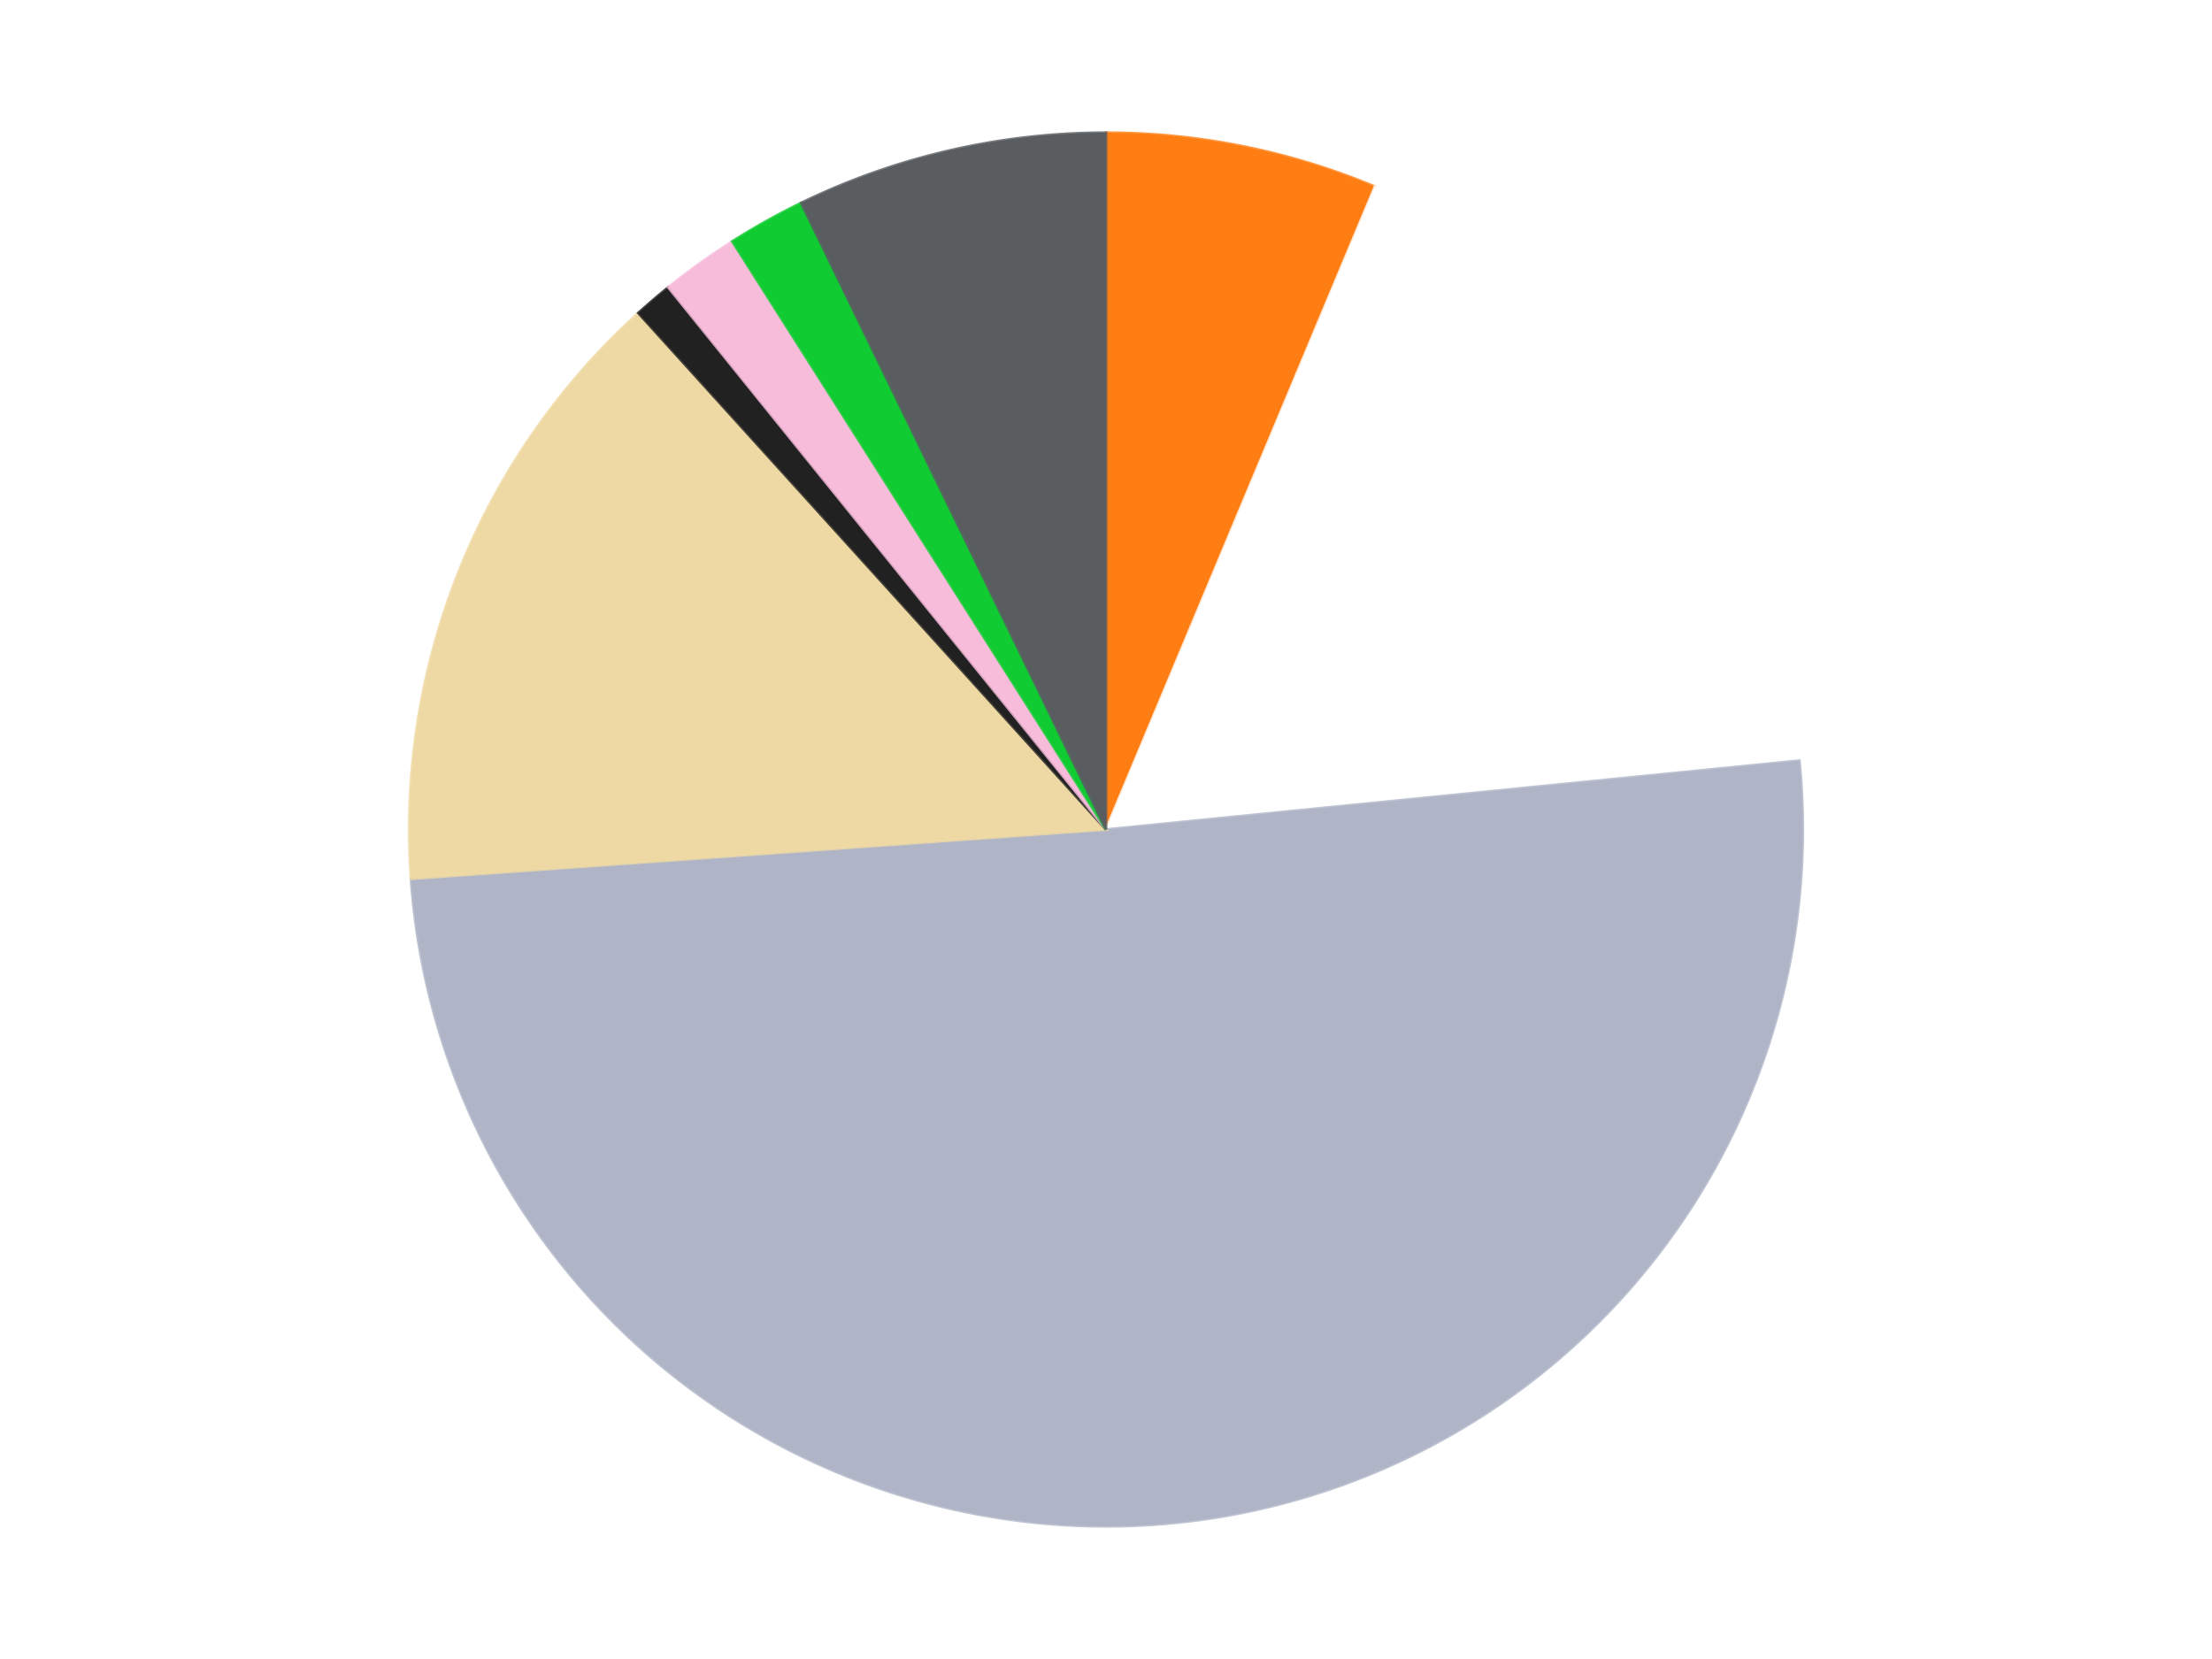
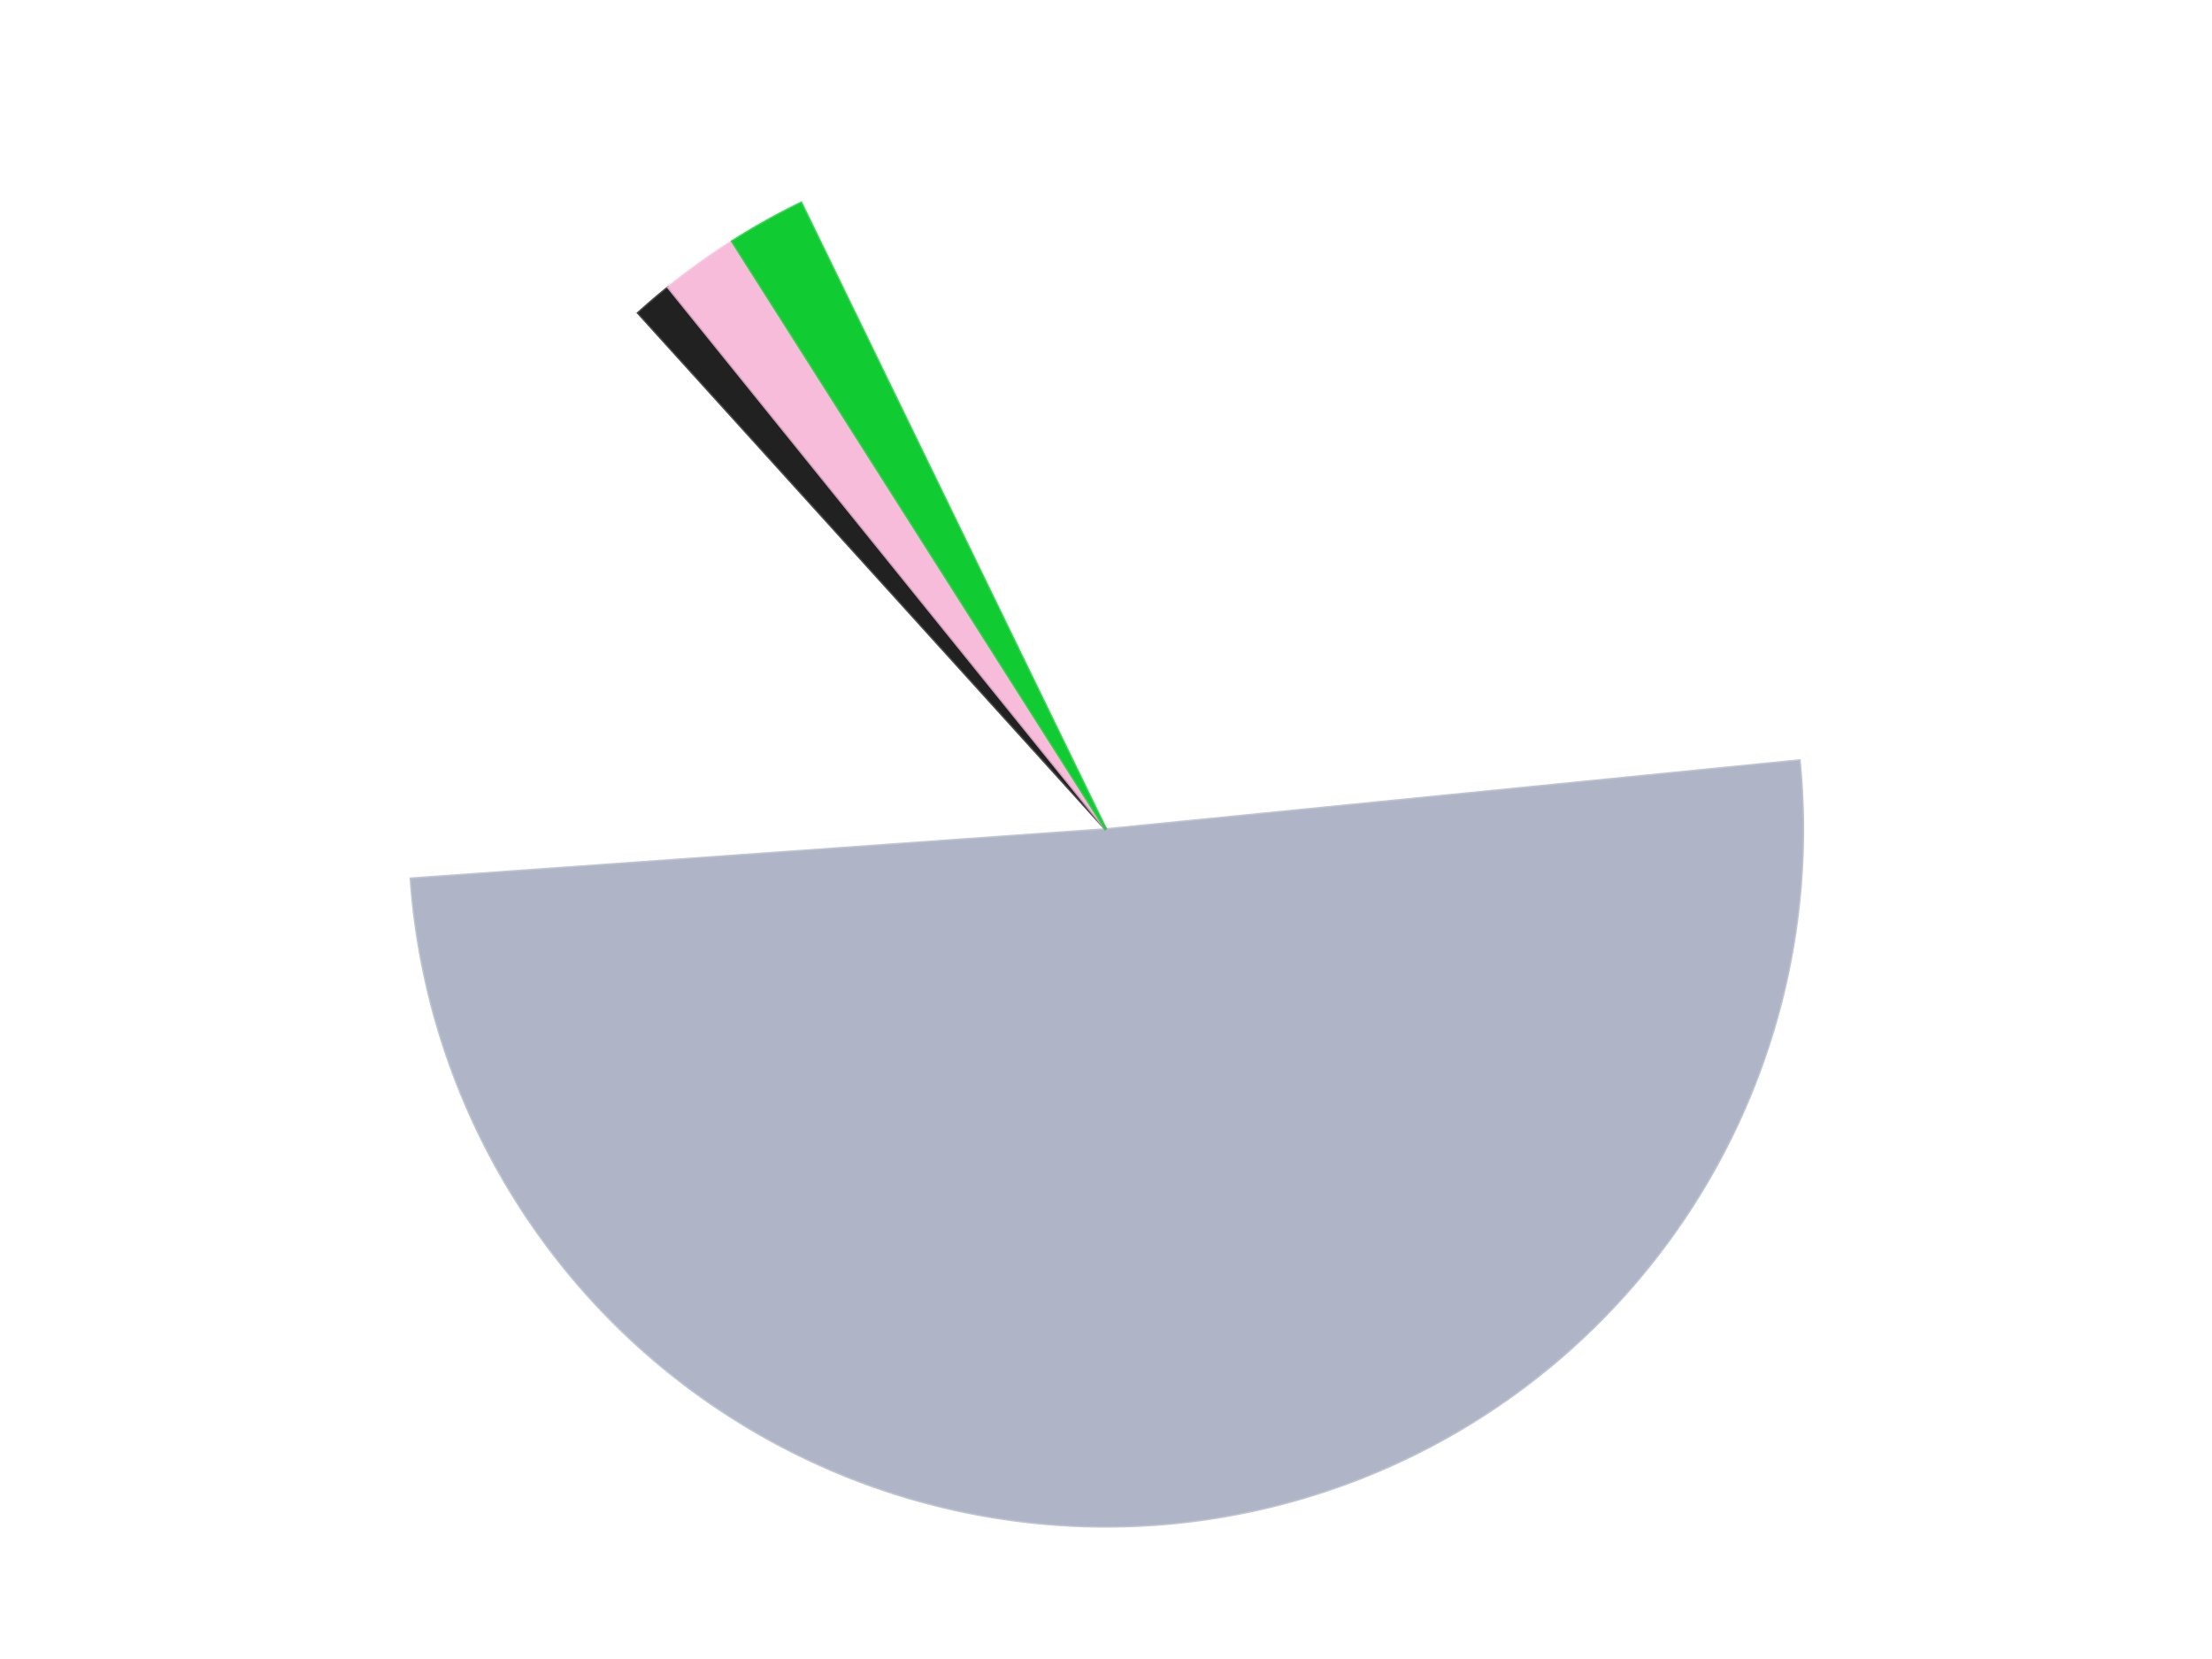
<svg xmlns="http://www.w3.org/2000/svg" xmlns:xlink="http://www.w3.org/1999/xlink" id="chart-7f2d2f4c-7f1c-4c0d-b5a3-939e8bc0ad5b" class="pygal-chart" viewBox="0 0 800 600">
  <defs>
    <style type="text/css">#chart-7f2d2f4c-7f1c-4c0d-b5a3-939e8bc0ad5b{-webkit-user-select:none;-webkit-font-smoothing:antialiased;font-family:Consolas,"Liberation Mono",Menlo,Courier,monospace}#chart-7f2d2f4c-7f1c-4c0d-b5a3-939e8bc0ad5b .title{font-family:Consolas,"Liberation Mono",Menlo,Courier,monospace;font-size:16px}#chart-7f2d2f4c-7f1c-4c0d-b5a3-939e8bc0ad5b .legends .legend text{font-family:Consolas,"Liberation Mono",Menlo,Courier,monospace;font-size:14px}#chart-7f2d2f4c-7f1c-4c0d-b5a3-939e8bc0ad5b .axis text{font-family:Consolas,"Liberation Mono",Menlo,Courier,monospace;font-size:10px}#chart-7f2d2f4c-7f1c-4c0d-b5a3-939e8bc0ad5b .axis text.major{font-family:Consolas,"Liberation Mono",Menlo,Courier,monospace;font-size:10px}#chart-7f2d2f4c-7f1c-4c0d-b5a3-939e8bc0ad5b .text-overlay text.value{font-family:Consolas,"Liberation Mono",Menlo,Courier,monospace;font-size:16px}#chart-7f2d2f4c-7f1c-4c0d-b5a3-939e8bc0ad5b .text-overlay text.label{font-family:Consolas,"Liberation Mono",Menlo,Courier,monospace;font-size:10px}#chart-7f2d2f4c-7f1c-4c0d-b5a3-939e8bc0ad5b .tooltip{font-family:Consolas,"Liberation Mono",Menlo,Courier,monospace;font-size:14px}#chart-7f2d2f4c-7f1c-4c0d-b5a3-939e8bc0ad5b text.no_data{font-family:Consolas,"Liberation Mono",Menlo,Courier,monospace;font-size:64px}
#chart-7f2d2f4c-7f1c-4c0d-b5a3-939e8bc0ad5b{background-color:transparent}#chart-7f2d2f4c-7f1c-4c0d-b5a3-939e8bc0ad5b path,#chart-7f2d2f4c-7f1c-4c0d-b5a3-939e8bc0ad5b line,#chart-7f2d2f4c-7f1c-4c0d-b5a3-939e8bc0ad5b rect,#chart-7f2d2f4c-7f1c-4c0d-b5a3-939e8bc0ad5b circle{-webkit-transition:150ms;-moz-transition:150ms;transition:150ms}#chart-7f2d2f4c-7f1c-4c0d-b5a3-939e8bc0ad5b .graph &gt; .background{fill:transparent}#chart-7f2d2f4c-7f1c-4c0d-b5a3-939e8bc0ad5b .plot &gt; .background{fill:transparent}#chart-7f2d2f4c-7f1c-4c0d-b5a3-939e8bc0ad5b .graph{fill:rgba(0,0,0,.87)}#chart-7f2d2f4c-7f1c-4c0d-b5a3-939e8bc0ad5b text.no_data{fill:rgba(0,0,0,1)}#chart-7f2d2f4c-7f1c-4c0d-b5a3-939e8bc0ad5b .title{fill:rgba(0,0,0,1)}#chart-7f2d2f4c-7f1c-4c0d-b5a3-939e8bc0ad5b .legends .legend text{fill:rgba(0,0,0,.87)}#chart-7f2d2f4c-7f1c-4c0d-b5a3-939e8bc0ad5b .legends .legend:hover text{fill:rgba(0,0,0,1)}#chart-7f2d2f4c-7f1c-4c0d-b5a3-939e8bc0ad5b .axis .line{stroke:rgba(0,0,0,1)}#chart-7f2d2f4c-7f1c-4c0d-b5a3-939e8bc0ad5b .axis .guide.line{stroke:rgba(0,0,0,.54)}#chart-7f2d2f4c-7f1c-4c0d-b5a3-939e8bc0ad5b .axis .major.line{stroke:rgba(0,0,0,.87)}#chart-7f2d2f4c-7f1c-4c0d-b5a3-939e8bc0ad5b .axis text.major{fill:rgba(0,0,0,1)}#chart-7f2d2f4c-7f1c-4c0d-b5a3-939e8bc0ad5b .axis.y .guides:hover .guide.line,#chart-7f2d2f4c-7f1c-4c0d-b5a3-939e8bc0ad5b .line-graph .axis.x .guides:hover .guide.line,#chart-7f2d2f4c-7f1c-4c0d-b5a3-939e8bc0ad5b .stackedline-graph .axis.x .guides:hover .guide.line,#chart-7f2d2f4c-7f1c-4c0d-b5a3-939e8bc0ad5b .xy-graph .axis.x .guides:hover .guide.line{stroke:rgba(0,0,0,1)}#chart-7f2d2f4c-7f1c-4c0d-b5a3-939e8bc0ad5b .axis .guides:hover text{fill:rgba(0,0,0,1)}#chart-7f2d2f4c-7f1c-4c0d-b5a3-939e8bc0ad5b .reactive{fill-opacity:1.0;stroke-opacity:.8;stroke-width:1}#chart-7f2d2f4c-7f1c-4c0d-b5a3-939e8bc0ad5b .ci{stroke:rgba(0,0,0,.87)}#chart-7f2d2f4c-7f1c-4c0d-b5a3-939e8bc0ad5b .reactive.active,#chart-7f2d2f4c-7f1c-4c0d-b5a3-939e8bc0ad5b .active .reactive{fill-opacity:0.6;stroke-opacity:.9;stroke-width:4}#chart-7f2d2f4c-7f1c-4c0d-b5a3-939e8bc0ad5b .ci .reactive.active{stroke-width:1.5}#chart-7f2d2f4c-7f1c-4c0d-b5a3-939e8bc0ad5b .series text{fill:rgba(0,0,0,1)}#chart-7f2d2f4c-7f1c-4c0d-b5a3-939e8bc0ad5b .tooltip rect{fill:transparent;stroke:rgba(0,0,0,1);-webkit-transition:opacity 150ms;-moz-transition:opacity 150ms;transition:opacity 150ms}#chart-7f2d2f4c-7f1c-4c0d-b5a3-939e8bc0ad5b .tooltip .label{fill:rgba(0,0,0,.87)}#chart-7f2d2f4c-7f1c-4c0d-b5a3-939e8bc0ad5b .tooltip .label{fill:rgba(0,0,0,.87)}#chart-7f2d2f4c-7f1c-4c0d-b5a3-939e8bc0ad5b .tooltip .legend{font-size:.8em;fill:rgba(0,0,0,.54)}#chart-7f2d2f4c-7f1c-4c0d-b5a3-939e8bc0ad5b .tooltip .x_label{font-size:.6em;fill:rgba(0,0,0,1)}#chart-7f2d2f4c-7f1c-4c0d-b5a3-939e8bc0ad5b .tooltip .xlink{font-size:.5em;text-decoration:underline}#chart-7f2d2f4c-7f1c-4c0d-b5a3-939e8bc0ad5b .tooltip .value{font-size:1.5em}#chart-7f2d2f4c-7f1c-4c0d-b5a3-939e8bc0ad5b .bound{font-size:.5em}#chart-7f2d2f4c-7f1c-4c0d-b5a3-939e8bc0ad5b .max-value{font-size:.75em;fill:rgba(0,0,0,.54)}#chart-7f2d2f4c-7f1c-4c0d-b5a3-939e8bc0ad5b .map-element{fill:transparent;stroke:rgba(0,0,0,.54) !important}#chart-7f2d2f4c-7f1c-4c0d-b5a3-939e8bc0ad5b .map-element .reactive{fill-opacity:inherit;stroke-opacity:inherit}#chart-7f2d2f4c-7f1c-4c0d-b5a3-939e8bc0ad5b .color-0,#chart-7f2d2f4c-7f1c-4c0d-b5a3-939e8bc0ad5b .color-0 a:visited{stroke:#F44336;fill:#F44336}#chart-7f2d2f4c-7f1c-4c0d-b5a3-939e8bc0ad5b .color-1,#chart-7f2d2f4c-7f1c-4c0d-b5a3-939e8bc0ad5b .color-1 a:visited{stroke:#3F51B5;fill:#3F51B5}#chart-7f2d2f4c-7f1c-4c0d-b5a3-939e8bc0ad5b .color-2,#chart-7f2d2f4c-7f1c-4c0d-b5a3-939e8bc0ad5b .color-2 a:visited{stroke:#009688;fill:#009688}#chart-7f2d2f4c-7f1c-4c0d-b5a3-939e8bc0ad5b .color-3,#chart-7f2d2f4c-7f1c-4c0d-b5a3-939e8bc0ad5b .color-3 a:visited{stroke:#FFC107;fill:#FFC107}#chart-7f2d2f4c-7f1c-4c0d-b5a3-939e8bc0ad5b .color-4,#chart-7f2d2f4c-7f1c-4c0d-b5a3-939e8bc0ad5b .color-4 a:visited{stroke:#FF5722;fill:#FF5722}#chart-7f2d2f4c-7f1c-4c0d-b5a3-939e8bc0ad5b .color-5,#chart-7f2d2f4c-7f1c-4c0d-b5a3-939e8bc0ad5b .color-5 a:visited{stroke:#9C27B0;fill:#9C27B0}#chart-7f2d2f4c-7f1c-4c0d-b5a3-939e8bc0ad5b .color-6,#chart-7f2d2f4c-7f1c-4c0d-b5a3-939e8bc0ad5b .color-6 a:visited{stroke:#03A9F4;fill:#03A9F4}#chart-7f2d2f4c-7f1c-4c0d-b5a3-939e8bc0ad5b .color-7,#chart-7f2d2f4c-7f1c-4c0d-b5a3-939e8bc0ad5b .color-7 a:visited{stroke:#8BC34A;fill:#8BC34A}#chart-7f2d2f4c-7f1c-4c0d-b5a3-939e8bc0ad5b .text-overlay .color-0 text{fill:black}#chart-7f2d2f4c-7f1c-4c0d-b5a3-939e8bc0ad5b .text-overlay .color-1 text{fill:black}#chart-7f2d2f4c-7f1c-4c0d-b5a3-939e8bc0ad5b .text-overlay .color-2 text{fill:black}#chart-7f2d2f4c-7f1c-4c0d-b5a3-939e8bc0ad5b .text-overlay .color-3 text{fill:black}#chart-7f2d2f4c-7f1c-4c0d-b5a3-939e8bc0ad5b .text-overlay .color-4 text{fill:black}#chart-7f2d2f4c-7f1c-4c0d-b5a3-939e8bc0ad5b .text-overlay .color-5 text{fill:black}#chart-7f2d2f4c-7f1c-4c0d-b5a3-939e8bc0ad5b .text-overlay .color-6 text{fill:black}#chart-7f2d2f4c-7f1c-4c0d-b5a3-939e8bc0ad5b .text-overlay .color-7 text{fill:black}
#chart-7f2d2f4c-7f1c-4c0d-b5a3-939e8bc0ad5b text.no_data{text-anchor:middle}#chart-7f2d2f4c-7f1c-4c0d-b5a3-939e8bc0ad5b .guide.line{fill:none}#chart-7f2d2f4c-7f1c-4c0d-b5a3-939e8bc0ad5b .centered{text-anchor:middle}#chart-7f2d2f4c-7f1c-4c0d-b5a3-939e8bc0ad5b .title{text-anchor:middle}#chart-7f2d2f4c-7f1c-4c0d-b5a3-939e8bc0ad5b .legends .legend text{fill-opacity:1}#chart-7f2d2f4c-7f1c-4c0d-b5a3-939e8bc0ad5b .axis.x text{text-anchor:middle}#chart-7f2d2f4c-7f1c-4c0d-b5a3-939e8bc0ad5b .axis.x:not(.web) text[transform]{text-anchor:start}#chart-7f2d2f4c-7f1c-4c0d-b5a3-939e8bc0ad5b .axis.x:not(.web) text[transform].backwards{text-anchor:end}#chart-7f2d2f4c-7f1c-4c0d-b5a3-939e8bc0ad5b .axis.y text{text-anchor:end}#chart-7f2d2f4c-7f1c-4c0d-b5a3-939e8bc0ad5b .axis.y text[transform].backwards{text-anchor:start}#chart-7f2d2f4c-7f1c-4c0d-b5a3-939e8bc0ad5b .axis.y2 text{text-anchor:start}#chart-7f2d2f4c-7f1c-4c0d-b5a3-939e8bc0ad5b .axis.y2 text[transform].backwards{text-anchor:end}#chart-7f2d2f4c-7f1c-4c0d-b5a3-939e8bc0ad5b .axis .guide.line{stroke-dasharray:4,4;stroke:black}#chart-7f2d2f4c-7f1c-4c0d-b5a3-939e8bc0ad5b .axis .major.guide.line{stroke-dasharray:6,6;stroke:black}#chart-7f2d2f4c-7f1c-4c0d-b5a3-939e8bc0ad5b .horizontal .axis.y .guide.line,#chart-7f2d2f4c-7f1c-4c0d-b5a3-939e8bc0ad5b .horizontal .axis.y2 .guide.line,#chart-7f2d2f4c-7f1c-4c0d-b5a3-939e8bc0ad5b .vertical .axis.x .guide.line{opacity:0}#chart-7f2d2f4c-7f1c-4c0d-b5a3-939e8bc0ad5b .horizontal .axis.always_show .guide.line,#chart-7f2d2f4c-7f1c-4c0d-b5a3-939e8bc0ad5b .vertical .axis.always_show .guide.line{opacity:1 !important}#chart-7f2d2f4c-7f1c-4c0d-b5a3-939e8bc0ad5b .axis.y .guides:hover .guide.line,#chart-7f2d2f4c-7f1c-4c0d-b5a3-939e8bc0ad5b .axis.y2 .guides:hover .guide.line,#chart-7f2d2f4c-7f1c-4c0d-b5a3-939e8bc0ad5b .axis.x .guides:hover .guide.line{opacity:1}#chart-7f2d2f4c-7f1c-4c0d-b5a3-939e8bc0ad5b .axis .guides:hover text{opacity:1}#chart-7f2d2f4c-7f1c-4c0d-b5a3-939e8bc0ad5b .nofill{fill:none}#chart-7f2d2f4c-7f1c-4c0d-b5a3-939e8bc0ad5b .subtle-fill{fill-opacity:.2}#chart-7f2d2f4c-7f1c-4c0d-b5a3-939e8bc0ad5b .dot{stroke-width:1px;fill-opacity:1;stroke-opacity:1}#chart-7f2d2f4c-7f1c-4c0d-b5a3-939e8bc0ad5b .dot.active{stroke-width:5px}#chart-7f2d2f4c-7f1c-4c0d-b5a3-939e8bc0ad5b .dot.negative{fill:transparent}#chart-7f2d2f4c-7f1c-4c0d-b5a3-939e8bc0ad5b text,#chart-7f2d2f4c-7f1c-4c0d-b5a3-939e8bc0ad5b tspan{stroke:none !important}#chart-7f2d2f4c-7f1c-4c0d-b5a3-939e8bc0ad5b .series text.active{opacity:1}#chart-7f2d2f4c-7f1c-4c0d-b5a3-939e8bc0ad5b .tooltip rect{fill-opacity:.95;stroke-width:.5}#chart-7f2d2f4c-7f1c-4c0d-b5a3-939e8bc0ad5b .tooltip text{fill-opacity:1}#chart-7f2d2f4c-7f1c-4c0d-b5a3-939e8bc0ad5b .showable{visibility:hidden}#chart-7f2d2f4c-7f1c-4c0d-b5a3-939e8bc0ad5b .showable.shown{visibility:visible}#chart-7f2d2f4c-7f1c-4c0d-b5a3-939e8bc0ad5b .gauge-background{fill:rgba(229,229,229,1);stroke:none}#chart-7f2d2f4c-7f1c-4c0d-b5a3-939e8bc0ad5b .bg-lines{stroke:transparent;stroke-width:2px}</style>
    <script type="text/javascript">window.pygal = window.pygal || {};window.pygal.config = window.pygal.config || {};window.pygal.config['7f2d2f4c-7f1c-4c0d-b5a3-939e8bc0ad5b'] = {"allow_interruptions": false, "box_mode": "extremes", "classes": ["pygal-chart"], "css": ["file://style.css", "file://graph.css"], "defs": [], "disable_xml_declaration": false, "dots_size": 2.5, "dynamic_print_values": false, "explicit_size": false, "fill": false, "force_uri_protocol": "https", "formatter": null, "half_pie": false, "height": 600, "include_x_axis": false, "inner_radius": 0, "interpolate": null, "interpolation_parameters": {}, "interpolation_precision": 250, "inverse_y_axis": false, "js": ["//kozea.github.io/pygal.js/2.0.x/pygal-tooltips.min.js"], "legend_at_bottom": false, "legend_at_bottom_columns": null, "legend_box_size": 12, "logarithmic": false, "margin": 20, "margin_bottom": null, "margin_left": null, "margin_right": null, "margin_top": null, "max_scale": 16, "min_scale": 4, "missing_value_fill_truncation": "x", "no_data_text": "No data", "no_prefix": false, "order_min": null, "pretty_print": false, "print_labels": false, "print_values": false, "print_values_position": "center", "print_zeroes": true, "range": null, "rounded_bars": null, "secondary_range": null, "show_dots": true, "show_legend": false, "show_minor_x_labels": true, "show_minor_y_labels": true, "show_only_major_dots": false, "show_x_guides": false, "show_x_labels": true, "show_y_guides": true, "show_y_labels": true, "spacing": 10, "stack_from_top": false, "strict": false, "stroke": true, "stroke_style": null, "style": {"background": "transparent", "ci_colors": [], "colors": ["#F44336", "#3F51B5", "#009688", "#FFC107", "#FF5722", "#9C27B0", "#03A9F4", "#8BC34A", "#FF9800", "#E91E63", "#2196F3", "#4CAF50", "#FFEB3B", "#673AB7", "#00BCD4", "#CDDC39", "#9E9E9E", "#607D8B"], "dot_opacity": "1", "font_family": "Consolas, \"Liberation Mono\", Menlo, Courier, monospace", "foreground": "rgba(0, 0, 0, .87)", "foreground_strong": "rgba(0, 0, 0, 1)", "foreground_subtle": "rgba(0, 0, 0, .54)", "guide_stroke_color": "black", "guide_stroke_dasharray": "4,4", "label_font_family": "Consolas, \"Liberation Mono\", Menlo, Courier, monospace", "label_font_size": 10, "legend_font_family": "Consolas, \"Liberation Mono\", Menlo, Courier, monospace", "legend_font_size": 14, "major_guide_stroke_color": "black", "major_guide_stroke_dasharray": "6,6", "major_label_font_family": "Consolas, \"Liberation Mono\", Menlo, Courier, monospace", "major_label_font_size": 10, "no_data_font_family": "Consolas, \"Liberation Mono\", Menlo, Courier, monospace", "no_data_font_size": 64, "opacity": "1.0", "opacity_hover": "0.6", "plot_background": "transparent", "stroke_opacity": ".8", "stroke_opacity_hover": ".9", "stroke_width": "1", "stroke_width_hover": "4", "title_font_family": "Consolas, \"Liberation Mono\", Menlo, Courier, monospace", "title_font_size": 16, "tooltip_font_family": "Consolas, \"Liberation Mono\", Menlo, Courier, monospace", "tooltip_font_size": 14, "transition": "150ms", "value_background": "rgba(229, 229, 229, 1)", "value_colors": [], "value_font_family": "Consolas, \"Liberation Mono\", Menlo, Courier, monospace", "value_font_size": 16, "value_label_font_family": "Consolas, \"Liberation Mono\", Menlo, Courier, monospace", "value_label_font_size": 10}, "title": null, "tooltip_border_radius": 0, "tooltip_fancy_mode": true, "truncate_label": null, "truncate_legend": null, "width": 800, "x_label_rotation": 0, "x_labels": null, "x_labels_major": null, "x_labels_major_count": null, "x_labels_major_every": null, "x_title": null, "xrange": null, "y_label_rotation": 0, "y_labels": null, "y_labels_major": null, "y_labels_major_count": null, "y_labels_major_every": null, "y_title": null, "zero": 0, "legends": ["Orange", "White", "Light Bluish Gray", "Tan", "Black", "Bright Pink", "Bright Green", "Dark Bluish Gray"]}</script>
    <script type="text/javascript" xlink:href="https://kozea.github.io/pygal.js/2.0.x/pygal-tooltips.min.js" />
  </defs>
  <title>Pygal</title>
  <g class="graph pie-graph vertical">
-     <rect x="0" y="0" width="800" height="600" class="background" />
    <g transform="translate(20, 20)" class="plot">
      <rect x="0" y="0" width="760" height="560" class="background" />
      <g class="series serie-0 color-0">
        <g class="slices">
          <g class="slice" style="fill: #FF7E14; stroke: #FF7E14">
-             <path d="M380 28 A252 252 0 0 1 477.259 47.525 L380 280 A0 0 0 0 0 380 280 z" class="slice reactive tooltip-trigger" />
            <desc class="value">7</desc>
            <desc class="x centered">404.79994262493085</desc>
            <desc class="y centered">156.46473035687285</desc>
          </g>
        </g>
      </g>
      <g class="series serie-1 color-1">
        <g class="slices">
          <g class="slice" style="fill: #FFFFFF; stroke: #FFFFFF">
-             <path d="M477.259 47.525 A252 252 0 0 1 630.765 255.078 L380 280 A0 0 0 0 0 380 280 z" class="slice reactive tooltip-trigger" />
            <desc class="value">19</desc>
            <desc class="x centered">481.3036384262345</desc>
            <desc class="y centered">205.07621978565987</desc>
          </g>
        </g>
      </g>
      <g class="series serie-2 color-2">
        <g class="slices">
          <g class="slice" style="fill: #AFB5C7; stroke: #AFB5C7">
            <path d="M630.765 255.078 A252 252 0 1 1 128.631 297.816 L380 280 A0 0 0 1 0 380 280 z" class="slice reactive tooltip-trigger" />
            <desc class="value">56</desc>
            <desc class="x centered">390.6855464839142</desc>
            <desc class="y centered">405.5460835563583</desc>
          </g>
        </g>
      </g>
      <g class="series serie-3 color-3">
        <g class="slices">
          <g class="slice" style="fill: #EED9A4; stroke: #EED9A4">
-             <path d="M128.631 297.816 A252 252 0 0 1 210.85 93.205 L380 280 A0 0 0 0 0 380 280 z" class="slice reactive tooltip-trigger" />
            <desc class="value">16</desc>
            <desc class="x centered">263.0859825606398</desc>
            <desc class="y centered">233.02008379968115</desc>
          </g>
        </g>
      </g>
      <g class="series serie-4 color-4">
        <g class="slices">
          <g class="slice" style="fill: #212121; stroke: #212121">
            <path d="M210.85 93.205 A252 252 0 0 1 221.689 83.935 L380 280 A0 0 0 0 0 380 280 z" class="slice reactive tooltip-trigger" />
            <desc class="value">1</desc>
            <desc class="x centered">298.1017736952405</desc>
            <desc class="y centered">184.24677275342412</desc>
          </g>
        </g>
      </g>
      <g class="series serie-5 color-5">
        <g class="slices">
          <g class="slice" style="fill: #F7BCDA; stroke: #F7BCDA">
            <path d="M221.689 83.935 A252 252 0 0 1 244.851 67.306 L380 280 A0 0 0 0 0 380 280 z" class="slice reactive tooltip-trigger" />
            <desc class="value">2</desc>
            <desc class="x centered">306.5172539520096</desc>
            <desc class="y centered">177.64627005699037</desc>
          </g>
        </g>
      </g>
      <g class="series serie-6 color-6">
        <g class="slices">
          <g class="slice" style="fill: #10CB31; stroke: #10CB31">
            <path d="M244.851 67.306 A252 252 0 0 1 269.744 53.4 L380 280 A0 0 0 0 0 380 280 z" class="slice reactive tooltip-trigger" />
            <desc class="value">2</desc>
            <desc class="x centered">318.5504370794821</desc>
            <desc class="y centered">170.00022174169027</desc>
          </g>
        </g>
      </g>
      <g class="series serie-7 color-7">
        <g class="slices">
          <g class="slice" style="fill: #595D60; stroke: #595D60">
-             <path d="M269.744 53.4 A252 252 0 0 1 380 28 L380 280 A0 0 0 0 0 380 280 z" class="slice reactive tooltip-trigger" />
            <desc class="value">8</desc>
            <desc class="x centered">351.7140825116659</desc>
            <desc class="y centered">157.2160154098135</desc>
          </g>
        </g>
      </g>
    </g>
    <g class="titles" />
    <g transform="translate(20, 20)" class="plot overlay">
      <g class="series serie-0 color-0" />
      <g class="series serie-1 color-1" />
      <g class="series serie-2 color-2" />
      <g class="series serie-3 color-3" />
      <g class="series serie-4 color-4" />
      <g class="series serie-5 color-5" />
      <g class="series serie-6 color-6" />
      <g class="series serie-7 color-7" />
    </g>
    <g transform="translate(20, 20)" class="plot text-overlay">
      <g class="series serie-0 color-0" />
      <g class="series serie-1 color-1" />
      <g class="series serie-2 color-2" />
      <g class="series serie-3 color-3" />
      <g class="series serie-4 color-4" />
      <g class="series serie-5 color-5" />
      <g class="series serie-6 color-6" />
      <g class="series serie-7 color-7" />
    </g>
    <g transform="translate(20, 20)" class="plot tooltip-overlay">
      <g transform="translate(0 0)" style="opacity: 0" class="tooltip">
        <rect rx="0" ry="0" width="0" height="0" class="tooltip-box" />
        <g class="text" />
      </g>
    </g>
  </g>
</svg>